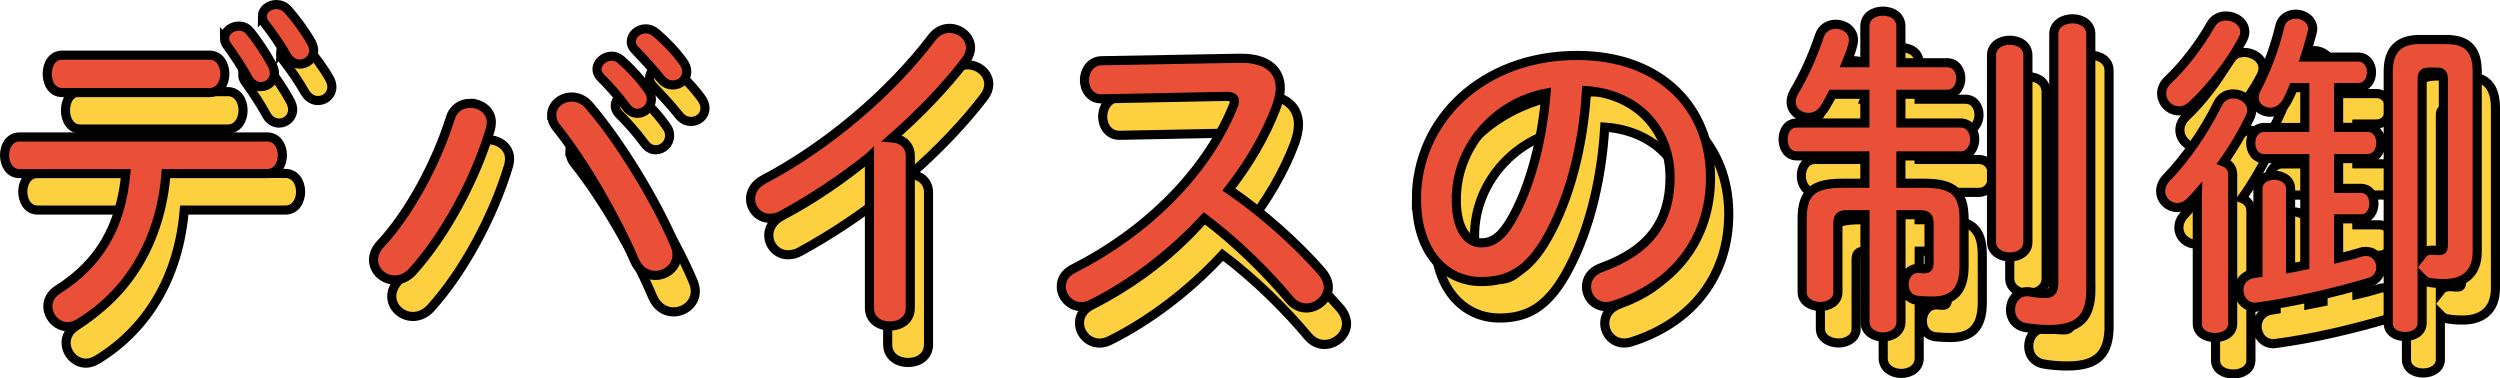
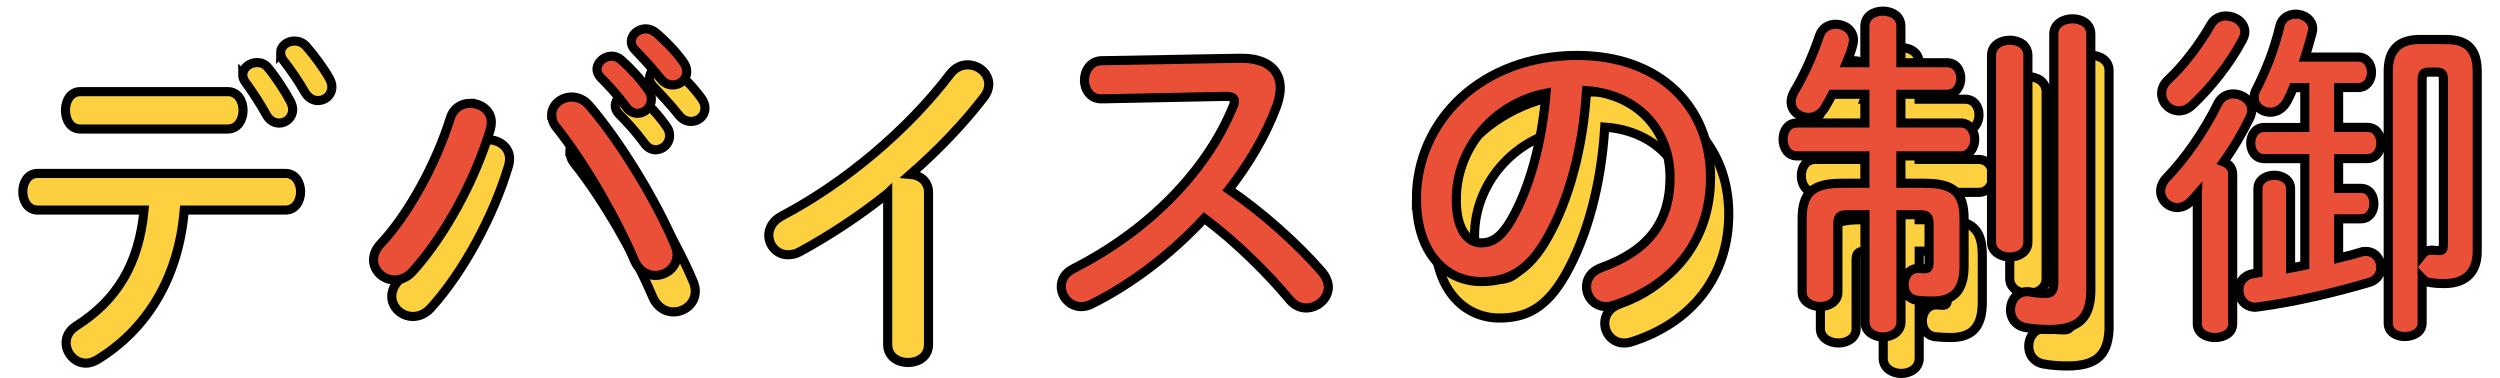
<svg xmlns="http://www.w3.org/2000/svg" id="Layer_2" data-name="Layer 2" viewBox="0 0 274.2 41.51">
  <defs>
    <style>
      .cls-1 {
        fill: #fcd03e;
      }

      .cls-1, .cls-2 {
        stroke: #000;
        stroke-miterlimit: 10;
      }

      .cls-2 {
        fill: #e95037;
      }
    </style>
  </defs>
  <g id="img">
    <g>
      <g>
        <path class="cls-1" d="M20.21,23.04c-.61,7.45-4.14,13.15-9.61,16.45-.42.23-.8.34-1.18.34-1.22,0-2.17-1.1-2.17-2.24,0-.65.3-1.33,1.14-1.86,4.41-2.81,6.84-6.73,7.41-12.69H4.13c-1.1,0-1.63-1.03-1.63-2.01s.53-2.01,1.63-2.01h27.17c1.1,0,1.67.99,1.67,2.01s-.57,2.01-1.67,2.01h-11.09ZM24.99,10.05c1.1,0,1.67,1.03,1.67,2.05s-.57,2.05-1.67,2.05H8.81c-1.1,0-1.63-1.03-1.63-2.05s.53-2.05,1.63-2.05h16.19ZM26.63,8.19c0-.76.76-1.33,1.56-1.33.46,0,.87.15,1.21.57.88,1.06,1.82,2.51,2.47,3.72.15.3.23.61.23.87,0,.87-.72,1.48-1.48,1.48-.53,0-1.06-.27-1.41-.91-.61-1.14-1.56-2.58-2.32-3.61-.19-.27-.27-.53-.27-.8ZM30.77,5.79c0-.72.72-1.29,1.52-1.29.46,0,.91.15,1.29.57.87.99,1.86,2.32,2.55,3.53.19.34.27.65.27.95,0,.87-.72,1.48-1.52,1.48-.53,0-1.06-.27-1.44-.91-.64-1.14-1.56-2.47-2.36-3.5-.23-.3-.3-.57-.3-.84Z" />
        <path class="cls-1" d="M53.57,15.33c1.18,0,2.32.8,2.32,2.09,0,.27-.04.49-.11.76-1.63,5.47-4.94,11.63-8.51,15.58-.61.68-1.33.95-1.98.95-1.25,0-2.32-.99-2.32-2.2,0-.57.23-1.18.76-1.75,3.12-3.31,6.12-8.89,7.67-13.83.34-1.1,1.25-1.6,2.17-1.6ZM62.5,16.62c0-1.1,1.03-1.98,2.2-1.98.65,0,1.37.27,1.94.95,3.31,3.84,7.29,10.33,9.35,15.2.19.42.27.8.27,1.14,0,1.37-1.18,2.28-2.39,2.28-.87,0-1.79-.49-2.28-1.63-1.86-4.41-5.39-10.64-8.55-14.59-.38-.46-.53-.95-.53-1.37ZM67.48,11.6c0-.76.76-1.44,1.6-1.44.34,0,.72.11,1.06.42,1.03.91,2.17,2.13,2.96,3.3.27.34.34.68.34,1.03,0,.84-.72,1.52-1.52,1.52-.46,0-.91-.23-1.25-.72-.91-1.25-1.94-2.36-2.81-3.23-.27-.3-.38-.61-.38-.87ZM71.24,8.57c0-.76.72-1.41,1.6-1.41.38,0,.76.15,1.14.46.99.84,2.13,2.01,2.92,3.12.3.38.42.76.42,1.14,0,.84-.72,1.44-1.52,1.44-.46,0-.95-.19-1.33-.68-.87-1.1-1.94-2.24-2.81-3.15-.3-.3-.42-.61-.42-.91Z" />
        <path class="cls-1" d="M97.35,21.22c-3.15,2.51-6.46,4.67-9.61,6.38-.46.27-.91.34-1.33.34-1.21,0-2.09-1.03-2.09-2.13,0-.76.42-1.6,1.44-2.13,6.88-3.61,13.83-9.46,18.47-15.58.53-.68,1.21-.99,1.9-.99,1.18,0,2.32.91,2.32,2.13,0,.42-.15.91-.53,1.41-2.24,2.93-5.02,5.81-8.05,8.47,1.03.08,1.97.76,1.97,1.98v16.68c0,1.33-1.1,1.98-2.24,1.98s-2.24-.65-2.24-1.98v-16.57Z" />
-         <path class="cls-1" d="M137.93,10.39h.23c2.81,0,4.26,1.29,4.26,3.27,0,.61-.15,1.29-.42,2.05-1.18,3.15-3,6.23-5.21,9.08,3.53,2.39,7.48,5.89,10.18,9,.49.57.72,1.18.72,1.71,0,1.25-1.18,2.28-2.43,2.28-.61,0-1.29-.27-1.82-.91-2.36-2.85-5.85-6.31-9.35-8.93-3.69,3.99-8.09,7.29-12.39,9.42-.38.19-.76.27-1.1.27-1.29,0-2.2-1.1-2.2-2.2,0-.76.38-1.48,1.29-1.94,7.9-3.99,14.55-10.45,17.55-17.82.11-.23.15-.46.15-.61,0-.34-.3-.49-.95-.49l-13.6.27c-1.25.04-1.9-1.03-1.9-2.05s.65-2.09,1.86-2.13l15.12-.27Z" />
        <path class="cls-1" d="M157.35,25.85c0-8.66,7.18-15.77,17.63-15.77,9.27,0,14.63,5.81,14.63,13.37,0,6.88-4.07,11.93-10.6,14.02-.3.11-.61.15-.87.15-1.29,0-2.13-1.06-2.13-2.17,0-.84.46-1.67,1.6-2.09,5.4-1.94,7.56-5.21,7.56-9.92,0-4.98-3.38-9.08-9.16-9.5-.38,6.31-1.94,12.01-4.29,16.15-2.09,3.69-4.33,4.79-7.26,4.79-3.88,0-7.1-3.12-7.1-9.04ZM161.72,25.85c0,3.5,1.37,4.79,2.74,4.79,1.18,0,2.2-.61,3.31-2.55,1.94-3.38,3.34-8.28,3.8-13.87-5.66,1.1-9.84,6-9.84,11.63Z" />
        <path class="cls-1" d="M213.09,24.1c3.19,0,4.33,1.03,4.33,3.91v5.13c0,3-1.37,3.88-3.5,3.88-.61,0-1.06-.04-1.6-.08-1.03-.11-1.48-.91-1.48-1.75s.53-1.75,1.52-1.75h.19c.27.04.38.04.57.04.3,0,.46-.15.46-.61v-4.37c0-.72-.23-.95-.99-.95h-2.09v11.74c0,1.1-.99,1.67-1.97,1.67s-1.98-.57-1.98-1.67v-11.74h-1.98c-.76,0-.99.23-.99.95v7.56c0,1.03-.99,1.56-1.94,1.56s-1.98-.53-1.98-1.56v-8.05c0-2.89,1.14-3.91,4.37-3.91h2.51v-3h-7.45c-1.03,0-1.52-.91-1.52-1.82s.49-1.79,1.52-1.79h7.45v-3.15h-3.57c-.27.53-.53.99-.8,1.44-.46.8-1.18,1.1-1.82,1.1-.99,0-1.9-.68-1.9-1.71,0-.34.11-.72.34-1.14.99-1.63,2.01-3.84,2.77-6.12.3-.87,1.03-1.25,1.79-1.25.99,0,1.94.65,1.94,1.75,0,.19-.04.42-.11.65-.15.57-.38,1.18-.65,1.82h2.01v-3.99c0-1.14.99-1.67,1.98-1.67s1.97.53,1.97,1.67v3.99h5.05c1.03,0,1.52.87,1.52,1.71s-.49,1.75-1.52,1.75h-5.05v3.15h6.54c1.03,0,1.56.91,1.56,1.79s-.53,1.82-1.56,1.82h-6.54v3h2.58ZM220.43,10.08c0-1.1.99-1.67,2.01-1.67s1.98.57,1.98,1.67v20.48c0,1.06-.99,1.63-1.98,1.63s-2.01-.57-2.01-1.63V10.08ZM231.33,35.66c0,3.15-1.22,4.48-4.6,4.48-.91,0-1.86-.08-2.66-.23-1.06-.23-1.56-1.06-1.56-1.94,0-.99.65-1.98,1.86-1.98.08,0,.23,0,.34.04.42.08.95.15,1.71.15.49,0,.84-.19.84-1.22V7.73c0-1.1,1.03-1.67,2.05-1.67s2.01.57,2.01,1.67v27.93Z" />
-         <path class="cls-1" d="M243,25.32c-.23.27-.46.49-.68.72-.49.53-1.03.72-1.52.72-.99,0-1.82-.8-1.82-1.79,0-.49.19-.99.65-1.48,2.01-2.09,3.99-4.86,5.62-8.13.38-.76,1.03-1.06,1.71-1.06.99,0,2.01.72,2.01,1.79,0,.27-.08.57-.23.87-.8,1.63-1.75,3.27-2.85,4.79.61.23.99.72.99,1.37v16.38c0,1.03-.95,1.52-1.94,1.52s-1.94-.49-1.94-1.52v-14.17ZM246.16,5.75c.99,0,2.05.68,2.05,1.75,0,.27-.08.57-.27.91-1.33,2.51-3.42,5.17-5.47,7.1-.49.46-.99.65-1.48.65-1.03,0-1.9-.87-1.9-1.9,0-.49.19-1.03.72-1.52,1.63-1.52,3.42-3.84,4.67-6.04.38-.68,1.03-.95,1.67-.95ZM258.5,32.31c.84-.19,1.67-.42,2.43-.65.19-.08.38-.08.57-.08,1.03,0,1.63.87,1.63,1.75,0,.68-.38,1.37-1.22,1.63-3.72,1.1-8.21,2.17-12.23,2.7-.11,0-.23.04-.3.04-1.18,0-1.82-.95-1.82-1.9,0-.84.53-1.63,1.6-1.79l.49-.08v-9.23c0-.99.91-1.48,1.79-1.48s1.79.49,1.79,1.48v8.7c.53-.11,1.03-.19,1.56-.3v-11.7h-4.45c-.99,0-1.48-.87-1.48-1.71s.49-1.71,1.48-1.71h4.45v-4.37h-1.25c-.19.49-.42.95-.65,1.41-.46.91-1.18,1.29-1.9,1.29-.91,0-1.75-.65-1.75-1.6,0-.27.04-.57.23-.91.99-1.94,1.97-4.33,2.58-6.92.19-.91.99-1.33,1.75-1.33.91,0,1.86.61,1.86,1.63,0,.11-.04.3-.08.46-.23.87-.49,1.75-.76,2.62h5.81c.99,0,1.48.84,1.48,1.67s-.49,1.67-1.48,1.67h-2.13v4.37h3.15c.99,0,1.48.84,1.48,1.71s-.49,1.71-1.48,1.71h-3.15v3.27h2.43c.99,0,1.44.84,1.44,1.67s-.46,1.67-1.44,1.67h-2.43v4.29ZM270.36,8.34c2.32,0,3.34,1.14,3.34,3.5v19.76c0,2.54-1.6,3.5-3.57,3.5-.46,0-.87,0-1.6-.11-.38-.04-.65-.23-.87-.46v4.9c0,.99-.95,1.48-1.9,1.48s-1.82-.49-1.82-1.48V11.83c0-2.36,1.14-3.5,3.46-3.5h2.96ZM268.38,11.91c-.57,0-.72.19-.72.8v19.19c.23-.3.57-.46.99-.46h.23c.3.04.46.04.65.04.34,0,.46-.11.46-.65V12.71c0-.61-.15-.8-.72-.8h-.87Z" />
      </g>
      <g>
-         <path class="cls-2" d="M18.21,19.04c-.61,7.45-4.14,13.15-9.61,16.45-.42.23-.8.34-1.18.34-1.22,0-2.17-1.1-2.17-2.24,0-.65.3-1.33,1.14-1.86,4.41-2.81,6.84-6.73,7.41-12.69H2.13c-1.1,0-1.63-1.03-1.63-2.01s.53-2.01,1.63-2.01h27.17c1.1,0,1.67.99,1.67,2.01s-.57,2.01-1.67,2.01h-11.09ZM22.99,6.05c1.1,0,1.67,1.03,1.67,2.05s-.57,2.05-1.67,2.05H6.81c-1.1,0-1.63-1.03-1.63-2.05s.53-2.05,1.63-2.05h16.19ZM24.63,4.19c0-.76.76-1.33,1.56-1.33.46,0,.87.15,1.21.57.88,1.06,1.82,2.51,2.47,3.72.15.3.23.61.23.87,0,.87-.72,1.48-1.48,1.48-.53,0-1.06-.27-1.41-.91-.61-1.14-1.56-2.58-2.32-3.61-.19-.27-.27-.53-.27-.8ZM28.77,1.79c0-.72.72-1.29,1.52-1.29.46,0,.91.15,1.29.57.87.99,1.86,2.32,2.55,3.53.19.34.27.65.27.95,0,.87-.72,1.48-1.52,1.48-.53,0-1.06-.27-1.44-.91-.64-1.14-1.56-2.47-2.36-3.5-.23-.3-.3-.57-.3-.84Z" />
        <path class="cls-2" d="M51.57,11.33c1.18,0,2.32.8,2.32,2.09,0,.27-.04.49-.11.76-1.63,5.47-4.94,11.63-8.51,15.58-.61.68-1.33.95-1.98.95-1.25,0-2.32-.99-2.32-2.2,0-.57.23-1.18.76-1.75,3.12-3.31,6.12-8.89,7.67-13.83.34-1.1,1.25-1.6,2.17-1.6ZM60.5,12.62c0-1.1,1.03-1.98,2.2-1.98.65,0,1.37.27,1.94.95,3.31,3.84,7.29,10.33,9.35,15.2.19.42.27.8.27,1.14,0,1.37-1.18,2.28-2.39,2.28-.87,0-1.79-.49-2.28-1.63-1.86-4.41-5.39-10.64-8.55-14.59-.38-.46-.53-.95-.53-1.37ZM65.48,7.6c0-.76.76-1.44,1.6-1.44.34,0,.72.11,1.06.42,1.03.91,2.17,2.13,2.96,3.3.27.34.34.68.34,1.03,0,.84-.72,1.52-1.52,1.52-.46,0-.91-.23-1.25-.72-.91-1.25-1.94-2.36-2.81-3.23-.27-.3-.38-.61-.38-.87ZM69.24,4.57c0-.76.72-1.41,1.6-1.41.38,0,.76.15,1.14.46.99.84,2.13,2.01,2.92,3.12.3.38.42.76.42,1.14,0,.84-.72,1.44-1.52,1.44-.46,0-.95-.19-1.33-.68-.87-1.1-1.94-2.24-2.81-3.15-.3-.3-.42-.61-.42-.91Z" />
-         <path class="cls-2" d="M95.35,17.22c-3.15,2.51-6.46,4.67-9.61,6.38-.46.27-.91.34-1.33.34-1.21,0-2.09-1.03-2.09-2.13,0-.76.42-1.6,1.44-2.13,6.88-3.61,13.83-9.46,18.47-15.58.53-.68,1.21-.99,1.9-.99,1.18,0,2.32.91,2.32,2.13,0,.42-.15.91-.53,1.41-2.24,2.93-5.02,5.81-8.05,8.47,1.03.08,1.97.76,1.97,1.98v16.68c0,1.33-1.1,1.98-2.24,1.98s-2.24-.65-2.24-1.98v-16.57Z" />
        <path class="cls-2" d="M135.93,6.39h.23c2.81,0,4.26,1.29,4.26,3.27,0,.61-.15,1.29-.42,2.05-1.18,3.15-3,6.23-5.21,9.08,3.53,2.39,7.48,5.89,10.18,9,.49.57.72,1.18.72,1.71,0,1.25-1.18,2.28-2.43,2.28-.61,0-1.29-.27-1.82-.91-2.36-2.85-5.85-6.31-9.35-8.93-3.69,3.99-8.09,7.29-12.39,9.42-.38.19-.76.27-1.1.27-1.29,0-2.2-1.1-2.2-2.2,0-.76.38-1.48,1.29-1.94,7.9-3.99,14.55-10.45,17.55-17.82.11-.23.15-.46.15-.61,0-.34-.3-.49-.95-.49l-13.6.27c-1.25.04-1.9-1.03-1.9-2.05s.65-2.09,1.86-2.13l15.12-.27Z" />
        <path class="cls-2" d="M155.35,21.85c0-8.66,7.18-15.77,17.63-15.77,9.27,0,14.63,5.81,14.63,13.37,0,6.88-4.07,11.93-10.6,14.02-.3.11-.61.15-.87.15-1.29,0-2.13-1.06-2.13-2.17,0-.84.46-1.67,1.6-2.09,5.4-1.94,7.56-5.21,7.56-9.92,0-4.98-3.38-9.08-9.16-9.5-.38,6.31-1.94,12.01-4.29,16.15-2.09,3.69-4.33,4.79-7.26,4.79-3.88,0-7.1-3.12-7.1-9.04ZM159.72,21.85c0,3.5,1.37,4.79,2.74,4.79,1.18,0,2.2-.61,3.31-2.55,1.94-3.38,3.34-8.28,3.8-13.87-5.66,1.1-9.84,6-9.84,11.63Z" />
        <path class="cls-2" d="M211.09,20.1c3.19,0,4.33,1.03,4.33,3.91v5.13c0,3-1.37,3.88-3.5,3.88-.61,0-1.06-.04-1.6-.08-1.03-.11-1.48-.91-1.48-1.75s.53-1.75,1.52-1.75h.19c.27.04.38.04.57.04.3,0,.46-.15.46-.61v-4.37c0-.72-.23-.95-.99-.95h-2.09v11.74c0,1.1-.99,1.67-1.97,1.67s-1.98-.57-1.98-1.67v-11.74h-1.98c-.76,0-.99.23-.99.95v7.56c0,1.03-.99,1.56-1.94,1.56s-1.98-.53-1.98-1.56v-8.05c0-2.89,1.14-3.91,4.37-3.91h2.51v-3h-7.45c-1.03,0-1.52-.91-1.52-1.82s.49-1.79,1.52-1.79h7.45v-3.15h-3.57c-.27.53-.53.99-.8,1.44-.46.8-1.18,1.1-1.82,1.1-.99,0-1.9-.68-1.9-1.71,0-.34.11-.72.34-1.14.99-1.63,2.01-3.84,2.77-6.12.3-.87,1.03-1.25,1.79-1.25.99,0,1.94.65,1.94,1.75,0,.19-.04.42-.11.65-.15.57-.38,1.18-.65,1.82h2.01v-3.99c0-1.14.99-1.67,1.98-1.67s1.97.53,1.97,1.67v3.99h5.05c1.03,0,1.52.87,1.52,1.71s-.49,1.75-1.52,1.75h-5.05v3.15h6.54c1.03,0,1.56.91,1.56,1.79s-.53,1.82-1.56,1.82h-6.54v3h2.58ZM218.43,6.08c0-1.1.99-1.67,2.01-1.67s1.98.57,1.98,1.67v20.48c0,1.06-.99,1.63-1.98,1.63s-2.01-.57-2.01-1.63V6.08ZM229.33,31.66c0,3.15-1.22,4.48-4.6,4.48-.91,0-1.86-.08-2.66-.23-1.06-.23-1.56-1.06-1.56-1.94,0-.99.65-1.98,1.86-1.98.08,0,.23,0,.34.04.42.08.95.15,1.71.15.49,0,.84-.19.84-1.22V3.73c0-1.1,1.03-1.67,2.05-1.67s2.01.57,2.01,1.67v27.93Z" />
        <path class="cls-2" d="M241,21.32c-.23.27-.46.49-.68.72-.49.53-1.03.72-1.52.72-.99,0-1.82-.8-1.82-1.79,0-.49.19-.99.65-1.48,2.01-2.09,3.99-4.86,5.62-8.13.38-.76,1.03-1.06,1.71-1.06.99,0,2.01.72,2.01,1.79,0,.27-.08.57-.23.87-.8,1.63-1.75,3.27-2.85,4.79.61.23.99.72.99,1.37v16.38c0,1.03-.95,1.52-1.94,1.52s-1.94-.49-1.94-1.52v-14.17ZM244.16,1.75c.99,0,2.05.68,2.05,1.75,0,.27-.08.57-.27.91-1.33,2.51-3.42,5.17-5.47,7.1-.49.46-.99.65-1.48.65-1.03,0-1.9-.87-1.9-1.9,0-.49.19-1.03.72-1.52,1.63-1.52,3.42-3.84,4.67-6.04.38-.68,1.03-.95,1.67-.95ZM256.5,28.31c.84-.19,1.67-.42,2.43-.65.19-.08.38-.08.57-.08,1.03,0,1.63.87,1.63,1.75,0,.68-.38,1.37-1.22,1.63-3.72,1.1-8.21,2.17-12.23,2.7-.11,0-.23.04-.3.04-1.18,0-1.82-.95-1.82-1.9,0-.84.53-1.63,1.6-1.79l.49-.08v-9.23c0-.99.91-1.48,1.79-1.48s1.79.49,1.79,1.48v8.7c.53-.11,1.03-.19,1.56-.3v-11.7h-4.45c-.99,0-1.48-.87-1.48-1.71s.49-1.71,1.48-1.71h4.45v-4.37h-1.25c-.19.49-.42.95-.65,1.41-.46.91-1.18,1.29-1.9,1.29-.91,0-1.75-.65-1.75-1.6,0-.27.04-.57.23-.91.99-1.94,1.97-4.33,2.58-6.92.19-.91.99-1.33,1.75-1.33.91,0,1.86.61,1.86,1.63,0,.11-.04.3-.08.46-.23.87-.49,1.75-.76,2.62h5.81c.99,0,1.48.84,1.48,1.67s-.49,1.67-1.48,1.67h-2.13v4.37h3.15c.99,0,1.48.84,1.48,1.71s-.49,1.71-1.48,1.71h-3.15v3.27h2.43c.99,0,1.44.84,1.44,1.67s-.46,1.67-1.44,1.67h-2.43v4.29ZM268.36,4.34c2.32,0,3.34,1.14,3.34,3.5v19.76c0,2.54-1.6,3.5-3.57,3.5-.46,0-.87,0-1.6-.11-.38-.04-.65-.23-.87-.46v4.9c0,.99-.95,1.48-1.9,1.48s-1.82-.49-1.82-1.48V7.83c0-2.36,1.14-3.5,3.46-3.5h2.96ZM266.38,7.91c-.57,0-.72.19-.72.8v19.19c.23-.3.57-.46.99-.46h.23c.3.04.46.04.65.04.34,0,.46-.11.46-.65V8.71c0-.61-.15-.8-.72-.8h-.87Z" />
      </g>
    </g>
  </g>
</svg>